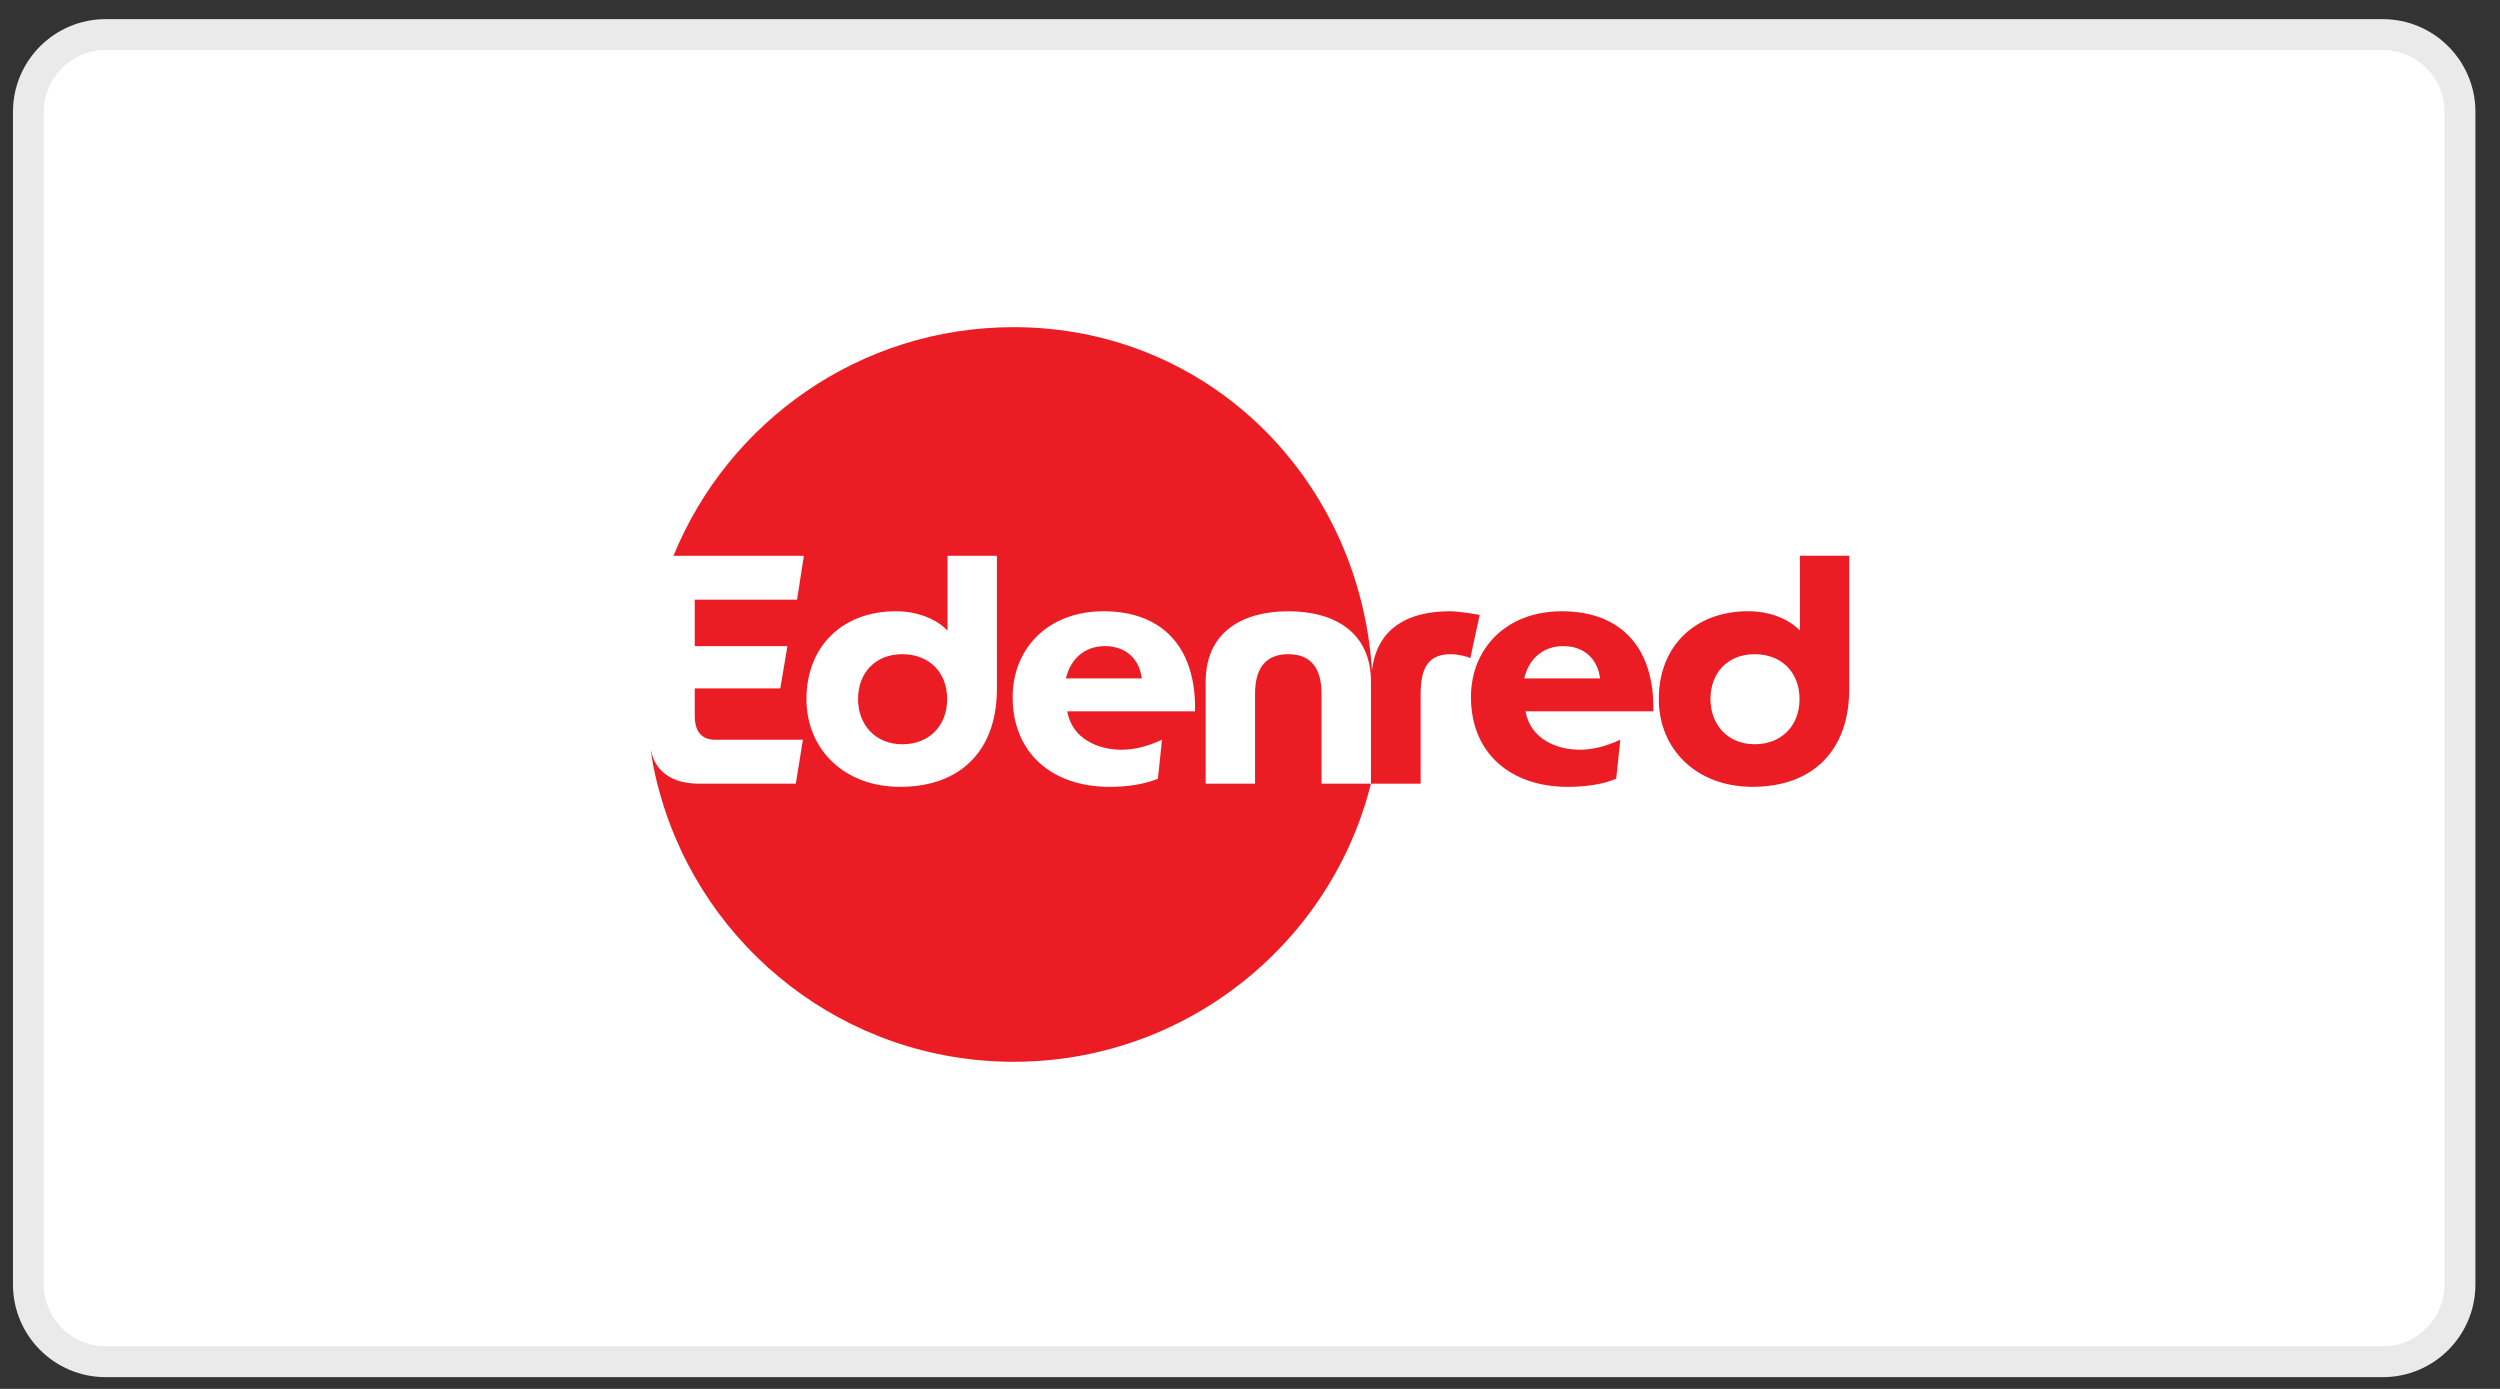
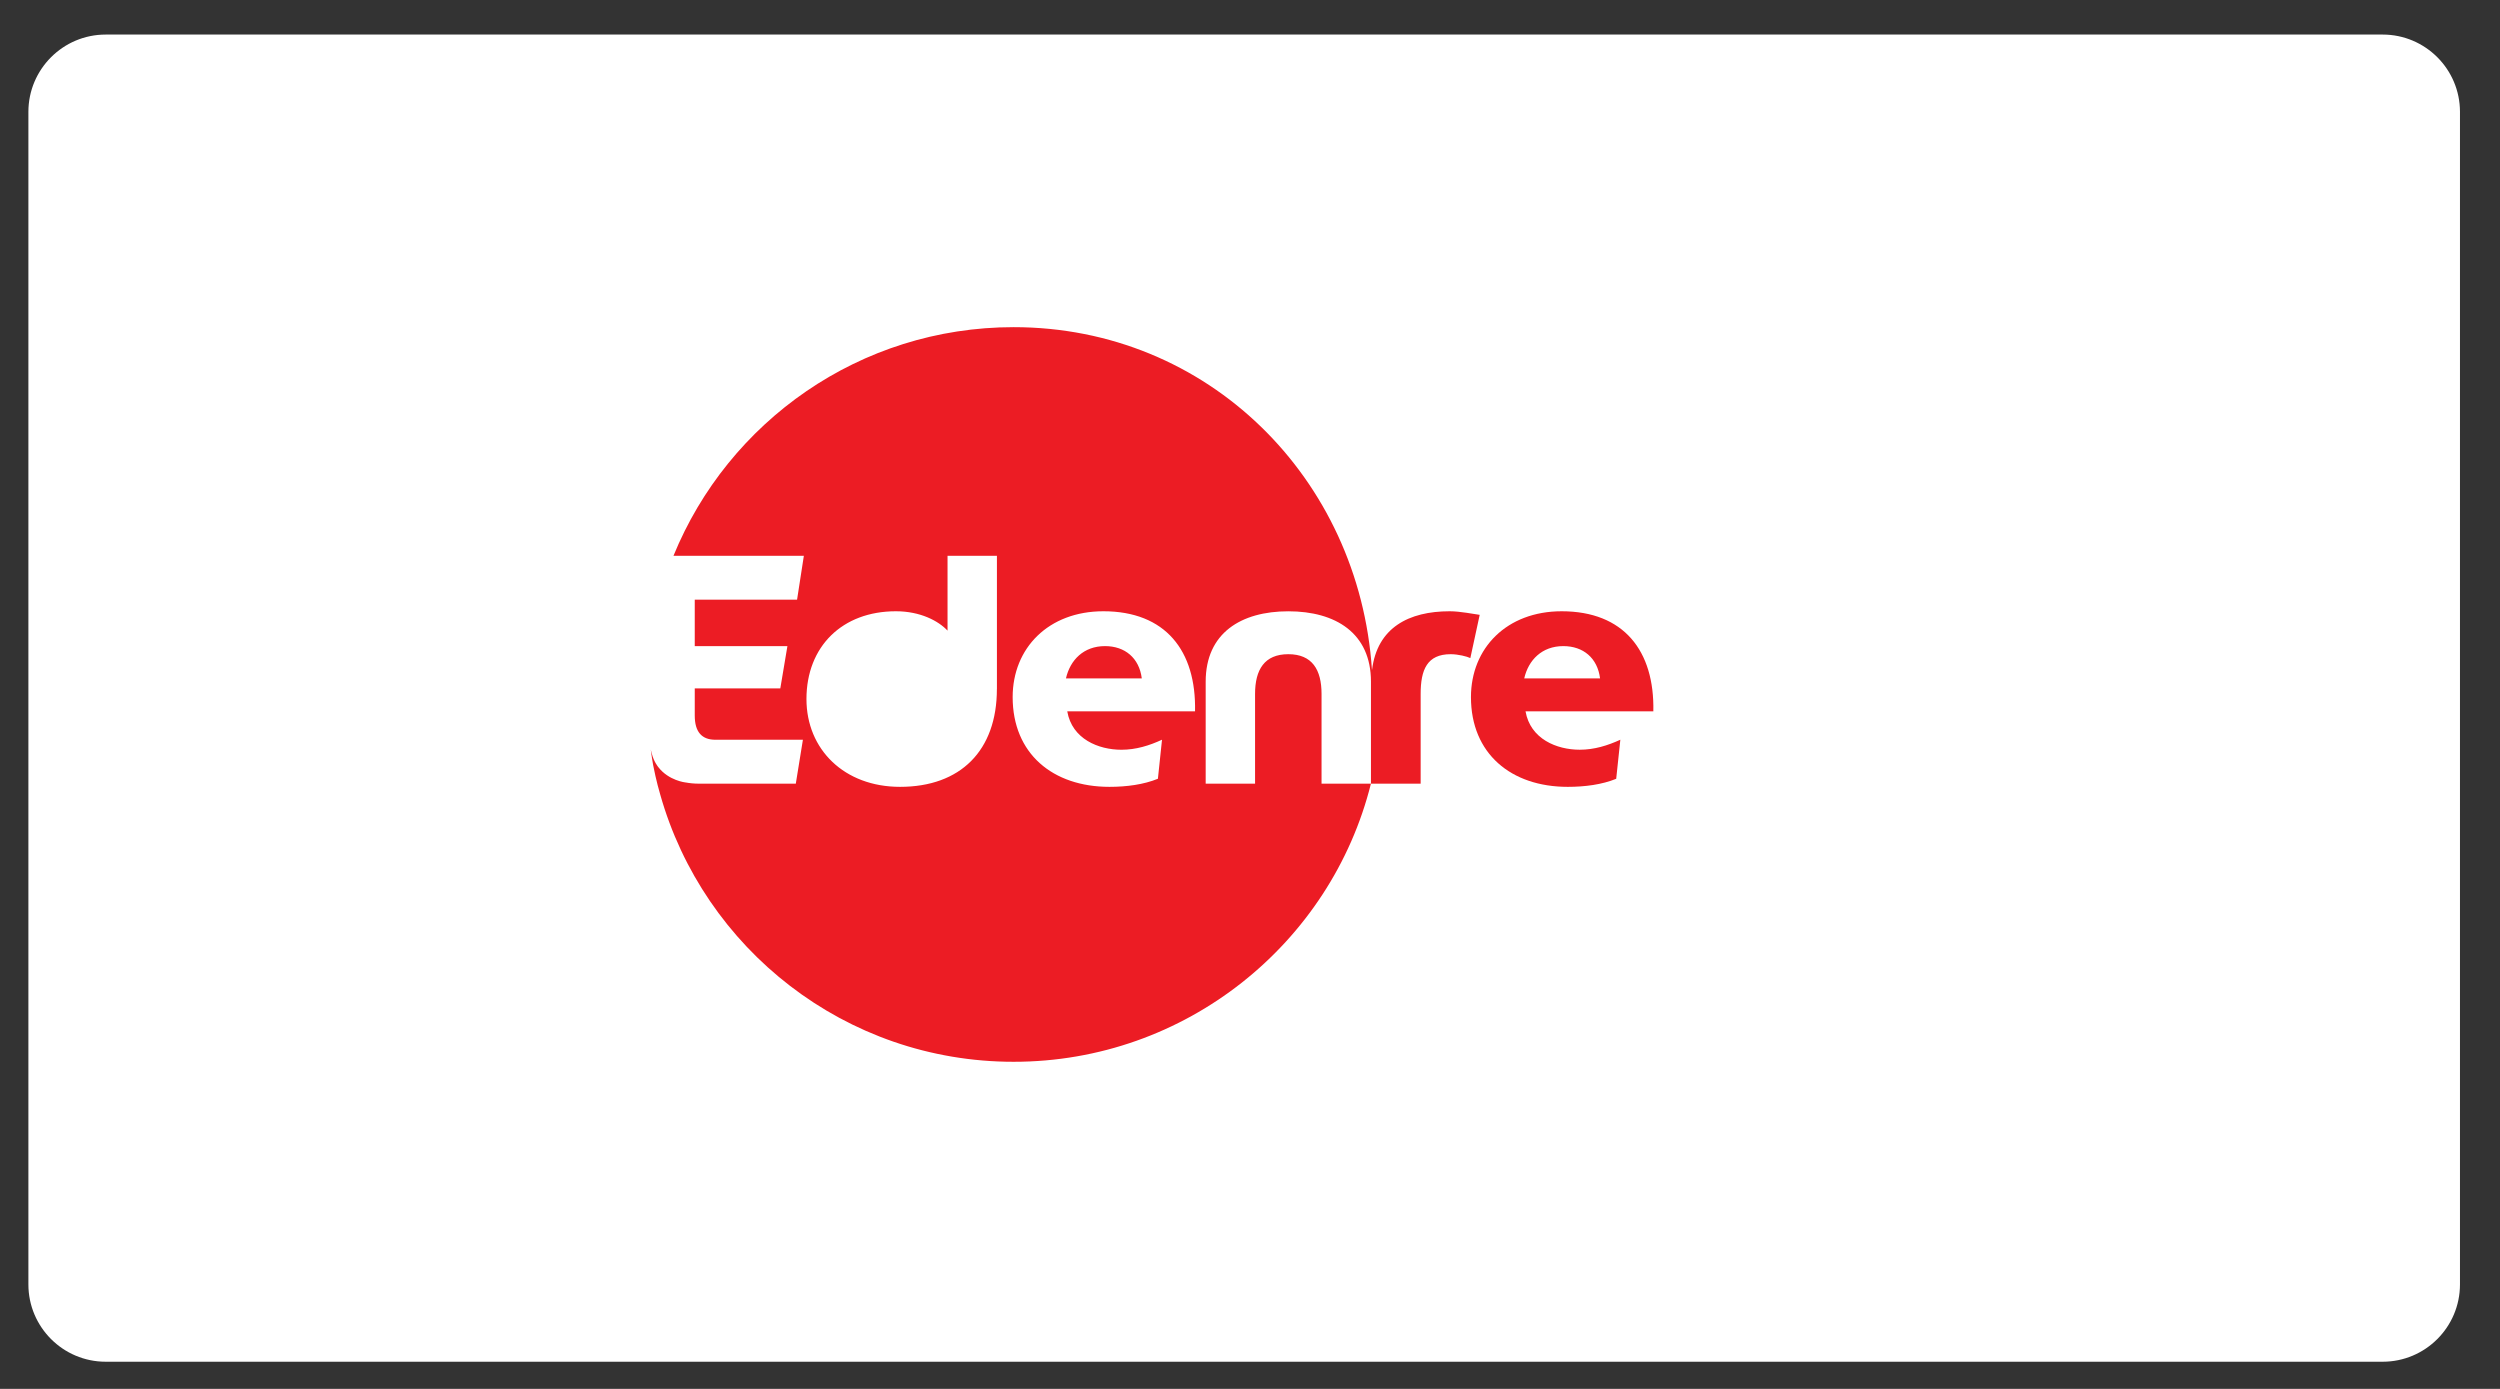
<svg xmlns="http://www.w3.org/2000/svg" enable-background="new 0 0 81 45" viewBox="0 0 81 45">
  <rect x="0" y="0" width="81" height="45" fill="#333333" stroke="none" />
  <path d="m3.424 44.12c-1.381 0-2.504-1.123-2.504-2.504v-37.992c0-1.381 1.123-2.504 2.504-2.504h73.775c1.381 0 2.504 1.123 2.504 2.504v37.992c0 1.381-1.123 2.504-2.504 2.504z" fill="#fff" />
-   <path d="m77.199 1.62c1.105 0 2.004.899 2.004 2.004v37.992c0 1.105-.899 2.004-2.004 2.004h-73.775c-1.105 0-2.004-.899-2.004-2.004v-37.992c0-1.105.899-2.004 2.004-2.004zm0-1h-73.775c-1.659 0-3.004 1.345-3.004 3.004v37.992c0 1.659 1.345 3.004 3.004 3.004h73.776c1.659 0 3.004-1.345 3.004-3.004v-37.992c-.001-1.659-1.346-3.004-3.005-3.004z" fill="#eaeaea" />
  <g fill="#ec1c24">
    <path d="m35.802 20.934c-.691 0-1.129.449-1.265 1.046h2.457c-.083-.659-.544-1.046-1.192-1.046" />
-     <path d="m29.234 21.196c-.878 0-1.433.607-1.433 1.454 0 .837.565 1.464 1.433 1.464s1.454-.595 1.454-1.464c0-.868-.586-1.454-1.454-1.454" />
    <path d="m46.969 19.805c-1.319 0-2.346.527-2.514 1.895-.012.001.009-.001-.004 0-.414-6.199-5.305-11.1-11.609-11.1-4.983 0-9.247 3.063-11.021 7.407h4.224l-.22 1.423h-3.315v1.505h3.002l-.23 1.37h-2.772v.879c0 .533.23.784.669.784h2.835l-.23 1.423h-3.138c-.153 0-.298-.014-.436-.04v.001s-.543-.059-.88-.496c-.008-.011-.145-.172-.212-.441-.018-.071-.019-.075-.034-.128.023.176.061.414.078.502.095.497.217.917.227.946 1.409 5.001 6.001 8.667 11.452 8.667 5.575 0 10.285-3.836 11.577-9.011h-1.6v-2.908c0-.784-.303-1.287-1.077-1.287s-1.077.503-1.077 1.287v2.908h-1.6v-3.305c0-1.579 1.151-2.28 2.678-2.28s2.677.701 2.677 2.28v3.305h1.61v-2.908c0-.784.209-1.287.972-1.287.24 0 .533.073.638.126l.303-1.401c-.178-.022-.628-.116-.973-.116m-14.67 2.521c0 1.996-1.182 3.168-3.137 3.168-1.809 0-3.033-1.213-3.033-2.845 0-1.704 1.161-2.844 2.897-2.844.795 0 1.381.314 1.674.628v-2.426h1.6v4.319zm4.036 1.966c.471 0 .906-.136 1.314-.325l-.133 1.265c-.46.188-1.015.262-1.569.262-1.84 0-3.137-1.077-3.137-2.907 0-1.59 1.161-2.782 2.94-2.782 2.008 0 3.012 1.276 2.969 3.243h-4.14c.156.899 1.014 1.244 1.756 1.244" />
    <path d="m50.598 19.805c-1.778 0-2.939 1.192-2.939 2.782 0 1.83 1.298 2.907 3.137 2.907.554 0 1.109-.073 1.569-.261l.134-1.266c-.409.188-.844.324-1.315.324-.743 0-1.6-.345-1.757-1.244h4.141c.042-1.966-.962-3.242-2.97-3.242m-1.213 2.175c.136-.596.575-1.046 1.265-1.046.649 0 1.109.387 1.192 1.046z" />
-     <path d="m58.316 18.006v2.426c-.293-.314-.879-.628-1.674-.628-1.736 0-2.897 1.14-2.897 2.844 0 1.631 1.224 2.845 3.033 2.845 1.955 0 3.137-1.171 3.137-3.169v-4.319h-1.599zm-1.464 6.107c-.868 0-1.433-.627-1.433-1.464 0-.847.554-1.453 1.433-1.453.868 0 1.453.585 1.453 1.453s-.585 1.464-1.453 1.464" />
  </g>
</svg>